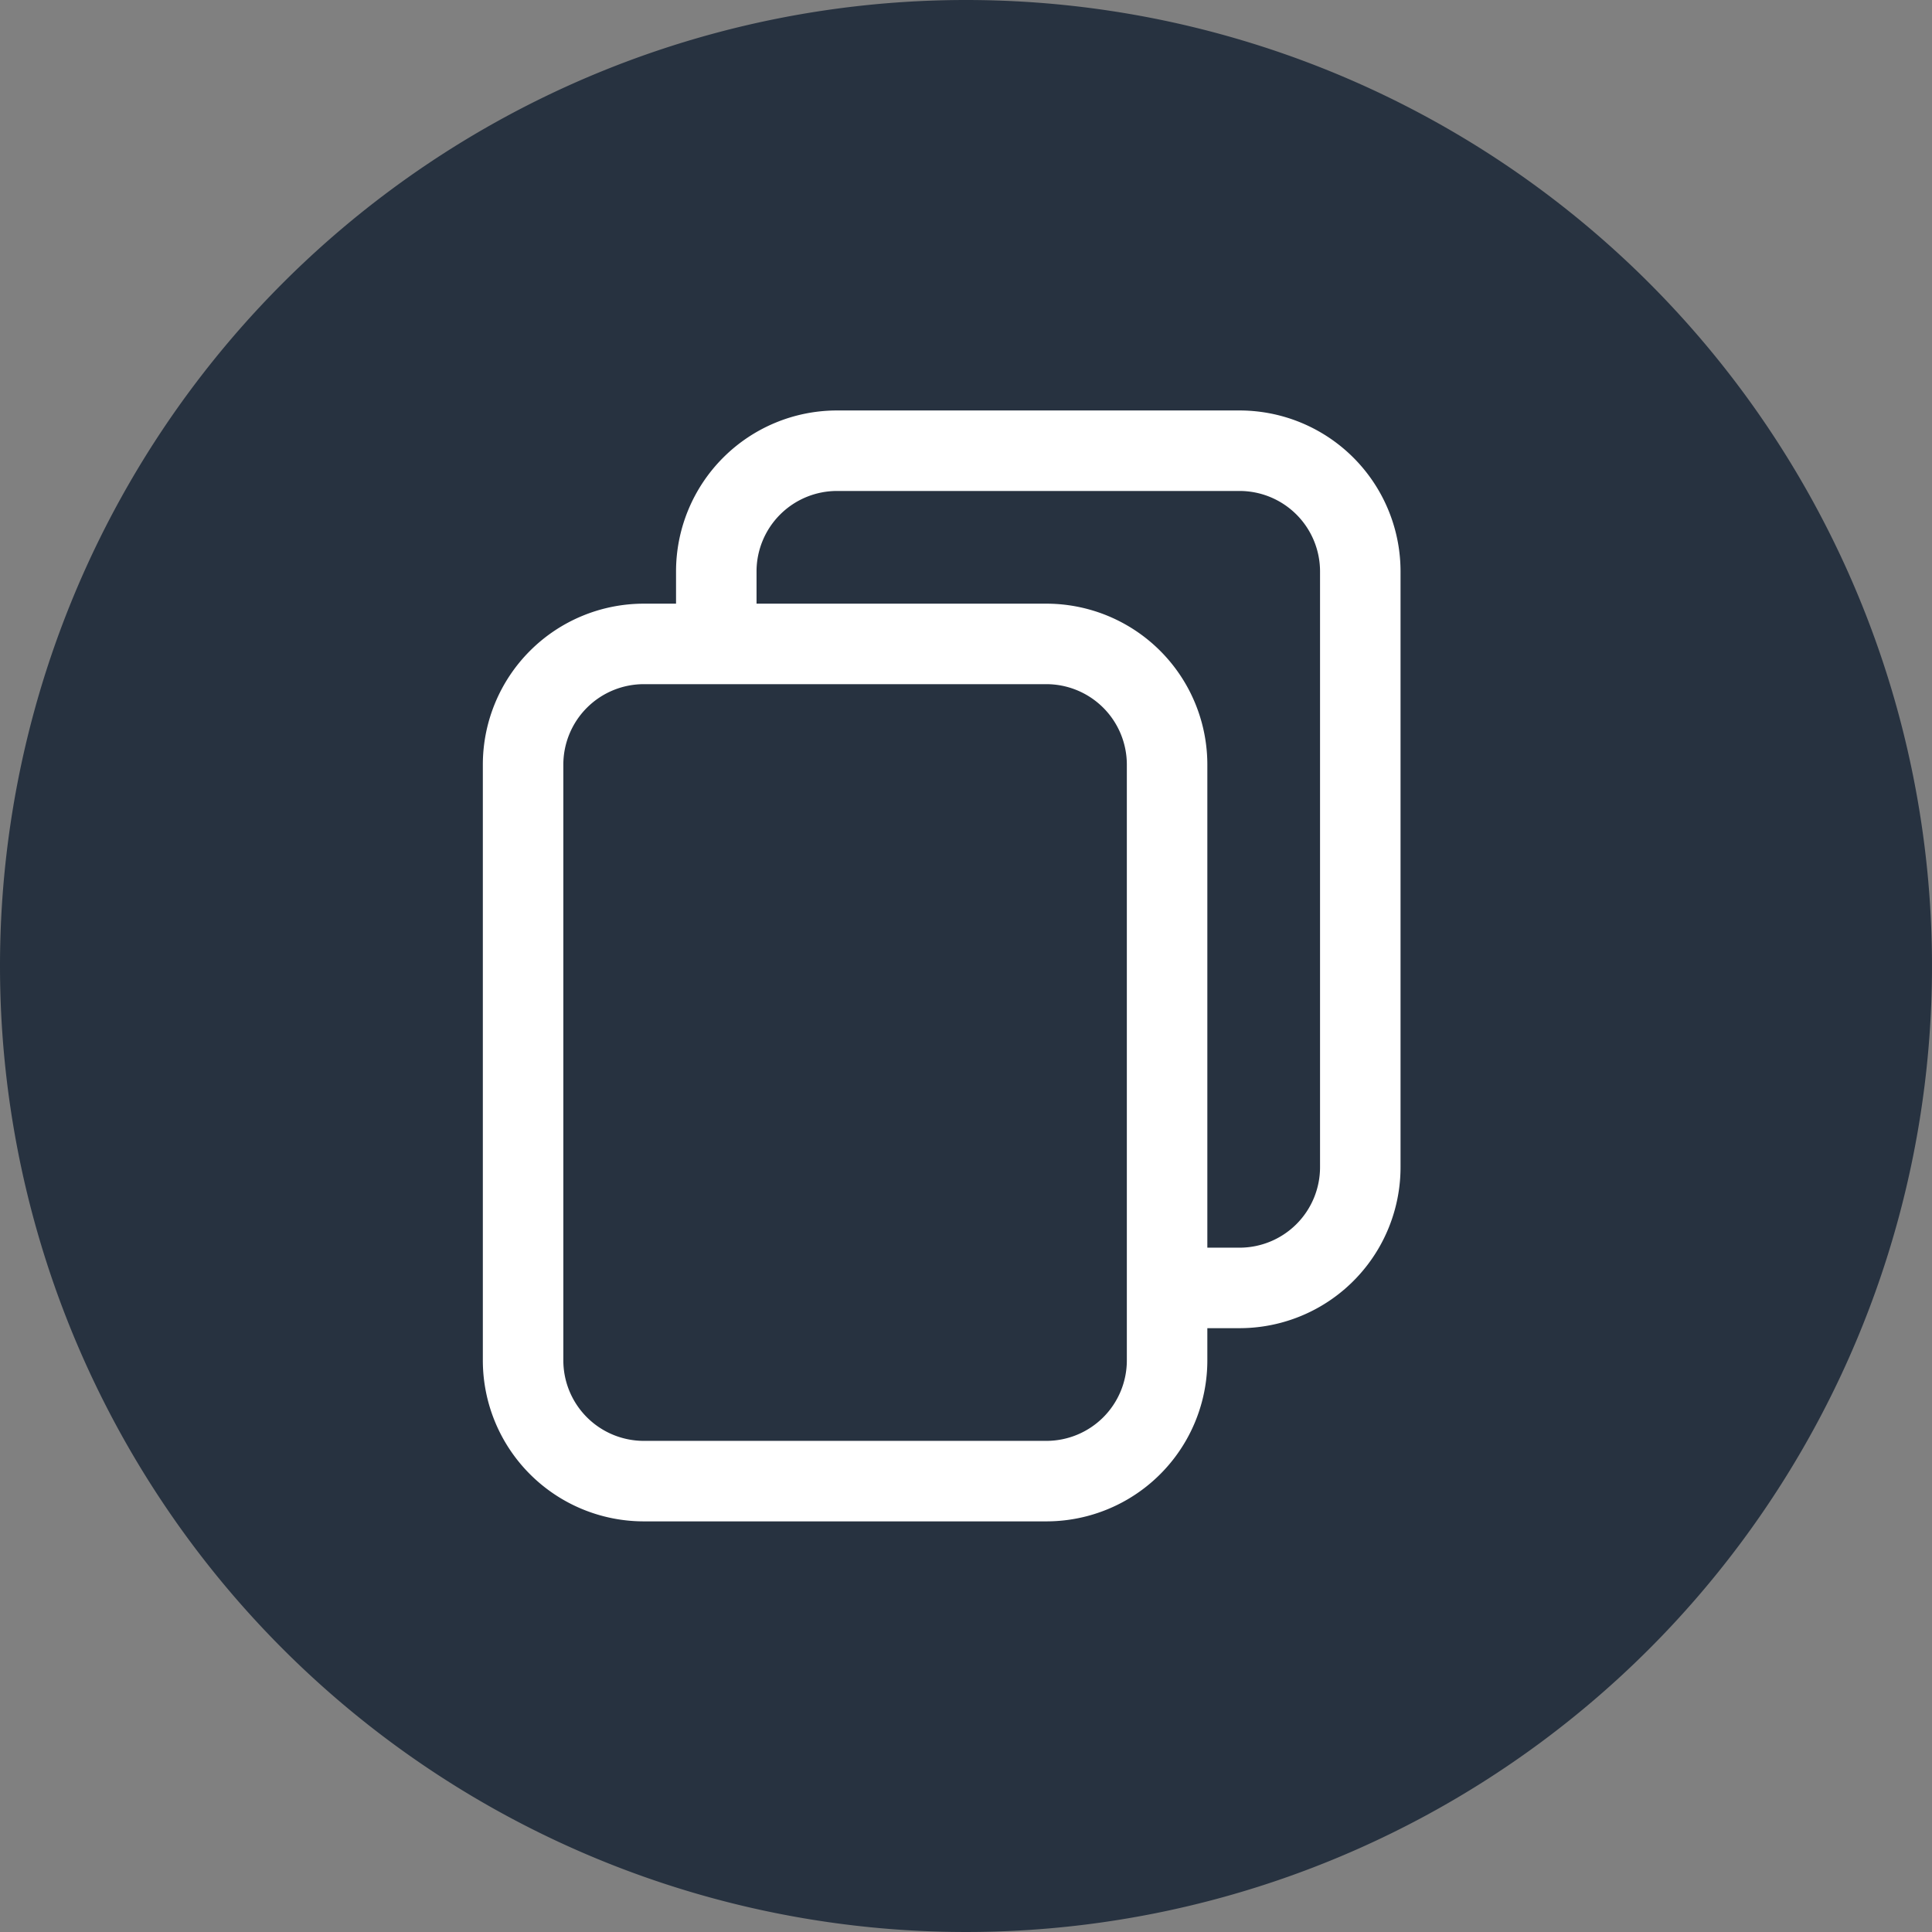
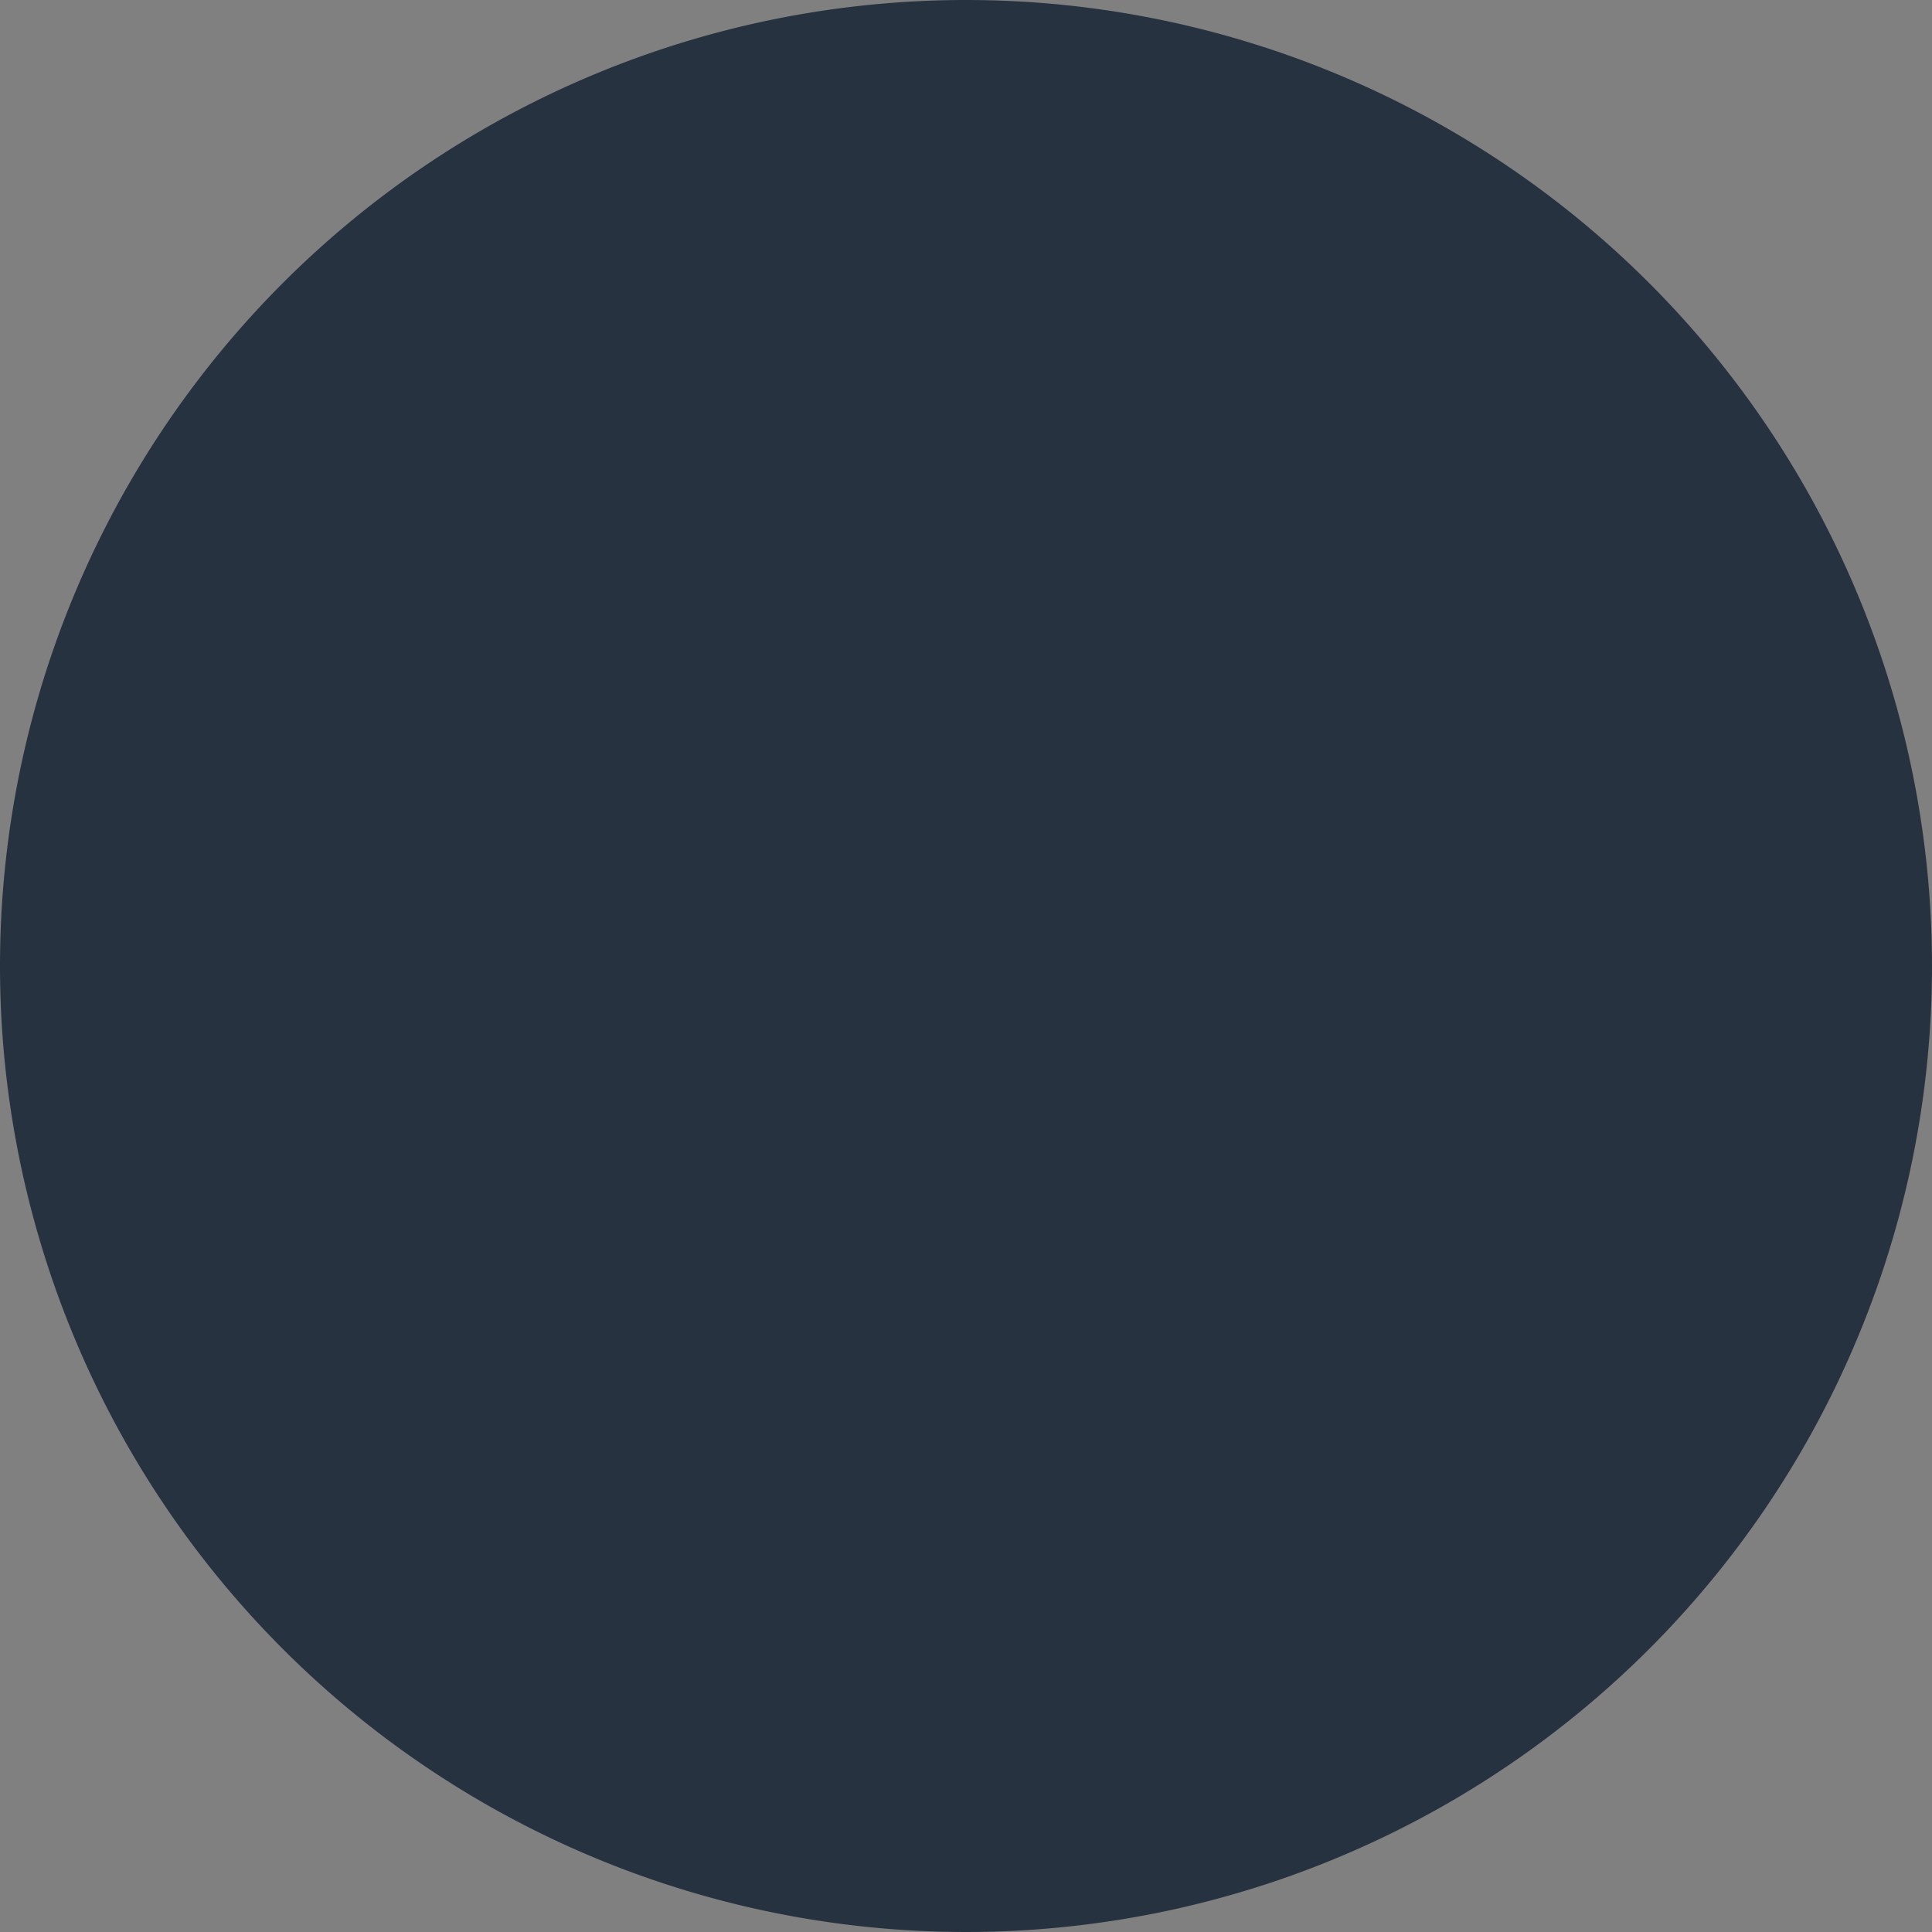
<svg xmlns="http://www.w3.org/2000/svg" width="24" height="24" viewBox="0 0 24 24">
  <rect x="0" y="0" width="24" height="24" fill="#808080" stroke="none" />
  <g id="Group_14202" data-name="Group 14202" transform="translate(-0.5)">
    <path id="Subtraction_8" data-name="Subtraction 8" d="M12,0A12,12,0,1,1,0,12,12,12,0,0,1,12,0Z" transform="translate(0.5)" fill="#273240" />
-     <path id="Union_51" data-name="Union 51" d="M7506.3,16223.2a2,2,0,0,1-2-2v-7.4a2,2,0,0,1,2-2h.4v-.4a2,2,0,0,1,2-2h5a2,2,0,0,1,2,2v7.4a2,2,0,0,1-2,2h-.4v.4a2,2,0,0,1-2,2Zm-1-9.4v7.4a1,1,0,0,0,1,1h5a1,1,0,0,0,1-1v-7.4a1,1,0,0,0-1-1h-5A1,1,0,0,0,7505.3,16213.8Zm8.4,6a1,1,0,0,0,1-1v-7.4a1,1,0,0,0-1-1h-5a1,1,0,0,0-1,1v.4h3.6a2,2,0,0,1,2,2v6Z" transform="translate(-7497.802 -16204.301)" fill="#fff" />
  </g>
</svg>